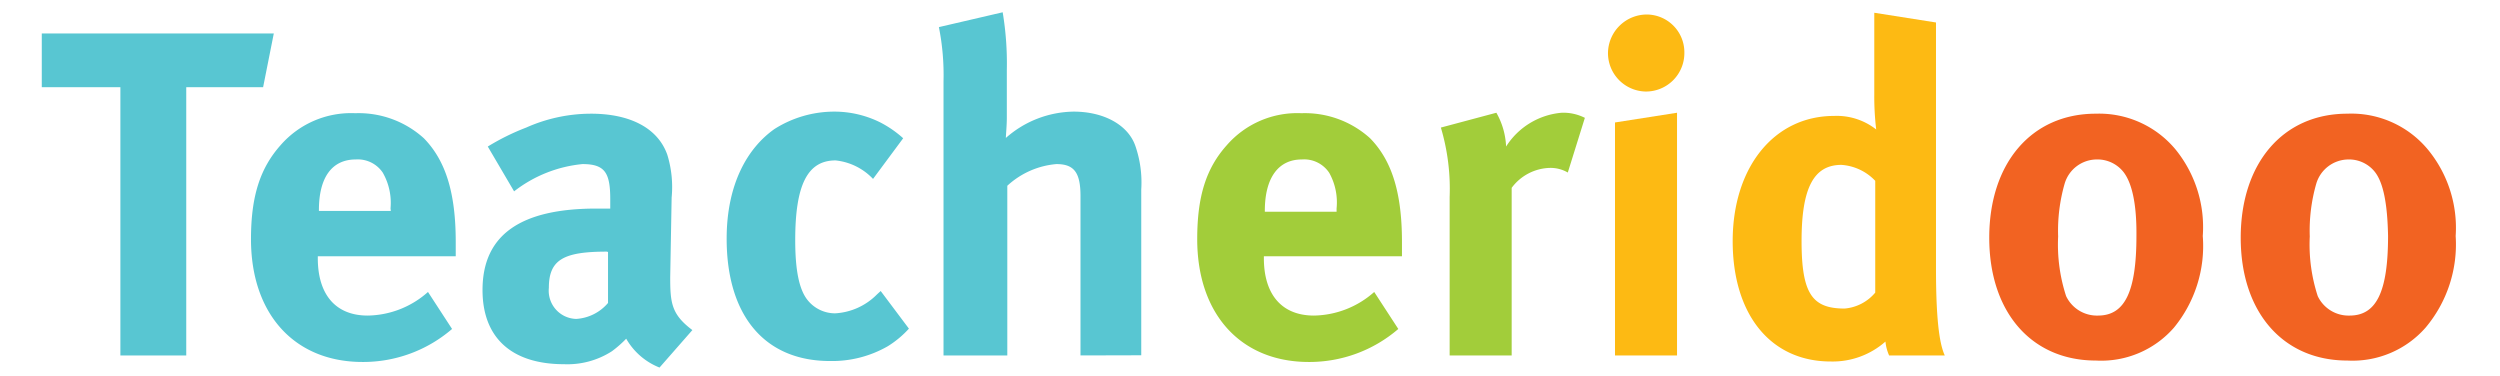
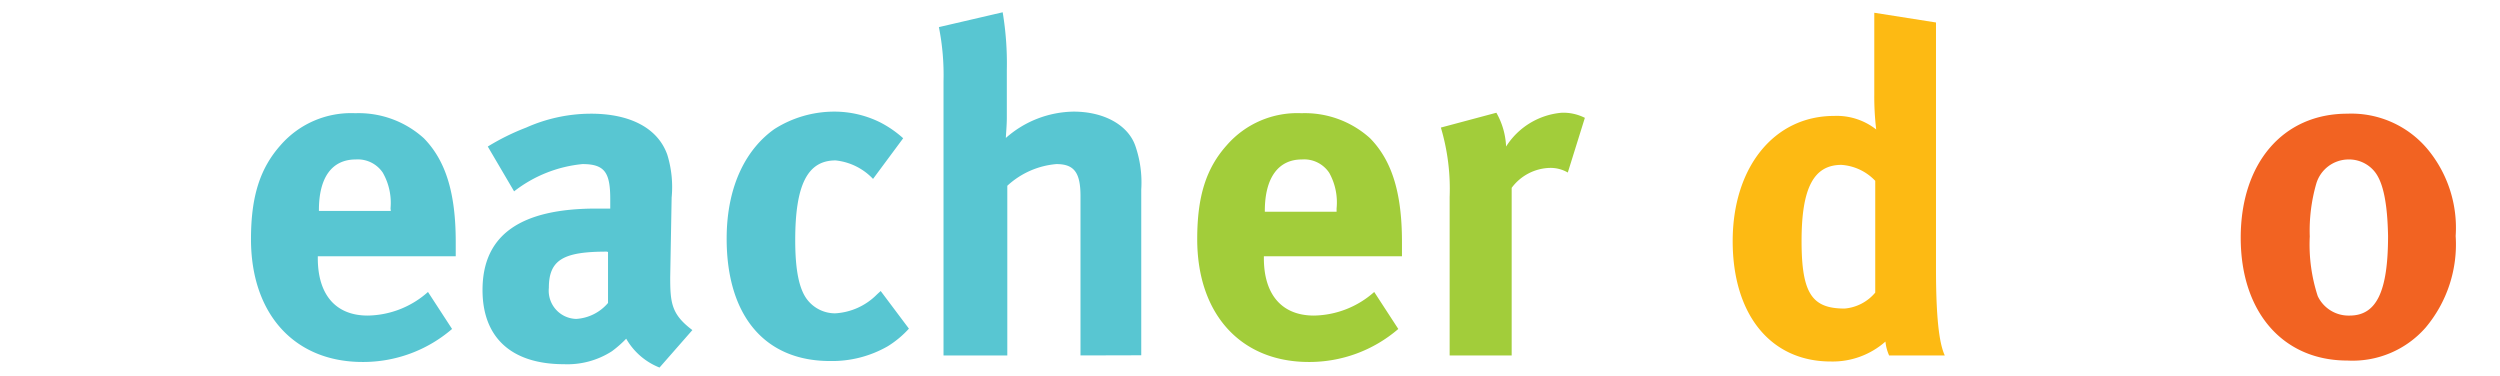
<svg xmlns="http://www.w3.org/2000/svg" id="Layer_1" data-name="Layer 1" viewBox="0 0 156.78 23.59">
  <defs>
    <style>.cls-1{fill:#58c6d2;}.cls-2{fill:#a2cd3a;}.cls-3{fill:#fdba13;}.cls-4{fill:#f26322;}</style>
  </defs>
  <title>Artboard 2 copy 4</title>
-   <path class="cls-1" d="M16.5,5.47H11.68V22.29H7.55V5.47H2.62V2.1H17.17Z" />
  <path class="cls-1" d="M19.93,16.07v.12c0,2.3,1.13,3.6,3.13,3.6a5.8,5.8,0,0,0,3.78-1.48l1.51,2.32a8.54,8.54,0,0,1-5.61,2.07c-4.27,0-7-3-7-7.7,0-2.67.56-4.44,1.86-5.9a5.86,5.86,0,0,1,4.68-2,6.09,6.09,0,0,1,4.3,1.57c1.36,1.39,2,3.4,2,6.5v.9Zm4.56-3A3.8,3.8,0,0,0,24,10.82,1.89,1.89,0,0,0,22.31,10C20.83,10,20,11.11,20,13.17v.06h4.51Z" />
  <path class="cls-1" d="M41.36,23.05a4.17,4.17,0,0,1-2.09-1.81,7.07,7.07,0,0,1-.9.79,5.16,5.16,0,0,1-3,.81c-3.31,0-5.11-1.68-5.11-4.65,0-3.48,2.41-5.11,7.14-5.11.29,0,.55,0,.87,0V12.5c0-1.65-.32-2.21-1.74-2.21A8.26,8.26,0,0,0,32.24,12L30.59,9.19A14.58,14.58,0,0,1,33,8a10,10,0,0,1,4.06-.87c2.5,0,4.21.93,4.79,2.58a6.91,6.91,0,0,1,.27,2.68l-.09,5c0,1.63.09,2.33,1.39,3.31Zm-3.31-7.27c-2.7,0-3.63.5-3.63,2.27A1.77,1.77,0,0,0,36.13,20a2.84,2.84,0,0,0,2-1l0-3.2Z" />
  <path class="cls-1" d="M55.68,21.71a7,7,0,0,1-3.63.93c-4.1,0-6.48-2.85-6.48-7.67,0-3.43,1.31-5.69,3-6.88A7,7,0,0,1,52.31,7a6.46,6.46,0,0,1,2.88.67,6.74,6.74,0,0,1,1.45,1l-1.89,2.55a3.77,3.77,0,0,0-2.35-1.16c-1.75,0-2.53,1.51-2.53,5,0,1.94.26,3.1.76,3.74a2.21,2.21,0,0,0,1.74.85A4,4,0,0,0,55,18.46l.23-.21L57,20.61A6.18,6.18,0,0,1,55.68,21.71Z" />
  <path class="cls-1" d="M67.76,22.29v-10c0-1.48-.41-2-1.51-2a5.17,5.17,0,0,0-3.08,1.36V22.29h-4V5.1a15.34,15.34,0,0,0-.29-3.4l4-.93a19.53,19.53,0,0,1,.26,3.63v3c0,.47-.06,1.08-.06,1.25A6.54,6.54,0,0,1,67.33,7c1.88,0,3.39.82,3.86,2.12a7,7,0,0,1,.38,2.76v10.4Z" />
  <path class="cls-2" d="M79.26,16.07v.12c0,2.3,1.14,3.6,3.14,3.6a5.82,5.82,0,0,0,3.78-1.48l1.51,2.32a8.54,8.54,0,0,1-5.61,2.07c-4.27,0-7-3-7-7.7,0-2.67.55-4.44,1.86-5.9a5.86,5.86,0,0,1,4.68-2,6.09,6.09,0,0,1,4.3,1.57c1.36,1.39,2,3.4,2,6.5v.9Zm4.56-3a3.81,3.81,0,0,0-.46-2.23A1.89,1.89,0,0,0,81.64,10c-1.48,0-2.32,1.16-2.32,3.22v.06h4.5Z" />
  <path class="cls-2" d="M98.32,10.82a2.15,2.15,0,0,0-1.14-.29,3.08,3.08,0,0,0-2.38,1.25V22.29H90.91V12.36A13.46,13.46,0,0,0,90.36,8l3.48-.93a4.67,4.67,0,0,1,.61,2.12,4.59,4.59,0,0,1,3.49-2.12,3,3,0,0,1,1.45.32Z" />
-   <path class="cls-3" d="M103.22,5.74a2.41,2.41,0,0,1-2.38-2.42A2.44,2.44,0,0,1,103.28.91a2.37,2.37,0,0,1,2.35,2.41A2.41,2.41,0,0,1,103.22,5.74Zm-1.94,16.55V7.68l3.89-.61V22.29Z" />
  <path class="cls-3" d="M118.47,22.29a2.83,2.83,0,0,1-.23-.87,5,5,0,0,1-3.43,1.25c-3.77,0-6.15-2.94-6.15-7.55s2.58-7.85,6.36-7.85a4,4,0,0,1,2.64.85,17.59,17.59,0,0,1-.12-2.21V.8l3.87.61V16.86c0,3.66.29,4.85.55,5.43Zm-.87-10.95a3.22,3.22,0,0,0-2.12-1c-1.74,0-2.5,1.45-2.5,4.77s.67,4.24,2.7,4.24a2.81,2.81,0,0,0,1.92-1Z" />
-   <path class="cls-4" d="M136.33,20.55a6.05,6.05,0,0,1-4.9,2.06c-4,0-6.68-3-6.68-7.7s2.67-7.78,6.68-7.78a6.23,6.23,0,0,1,5,2.24,7.72,7.72,0,0,1,1.71,5.43A8.07,8.07,0,0,1,136.33,20.55Zm-3.16-9.76a2.08,2.08,0,0,0-1.69-.79,2.11,2.11,0,0,0-2,1.51,10.68,10.68,0,0,0-.41,3.32,10.42,10.42,0,0,0,.5,3.74,2.14,2.14,0,0,0,2,1.22c1.69,0,2.41-1.51,2.41-5C134,12.76,133.69,11.46,133.17,10.79Z" />
  <path class="cls-4" d="M152.11,20.55a6.09,6.09,0,0,1-4.91,2.06c-4,0-6.68-3-6.68-7.7s2.67-7.78,6.68-7.78a6.23,6.23,0,0,1,5.05,2.24A7.72,7.72,0,0,1,154,14.8,8.11,8.11,0,0,1,152.11,20.55Zm-3.17-9.76a2.07,2.07,0,0,0-1.68-.79,2.12,2.12,0,0,0-2,1.51,10.68,10.68,0,0,0-.41,3.32,10.42,10.42,0,0,0,.5,3.74,2.14,2.14,0,0,0,2,1.22c1.69,0,2.41-1.51,2.41-5C149.72,12.76,149.46,11.46,148.94,10.79Z" />
</svg>